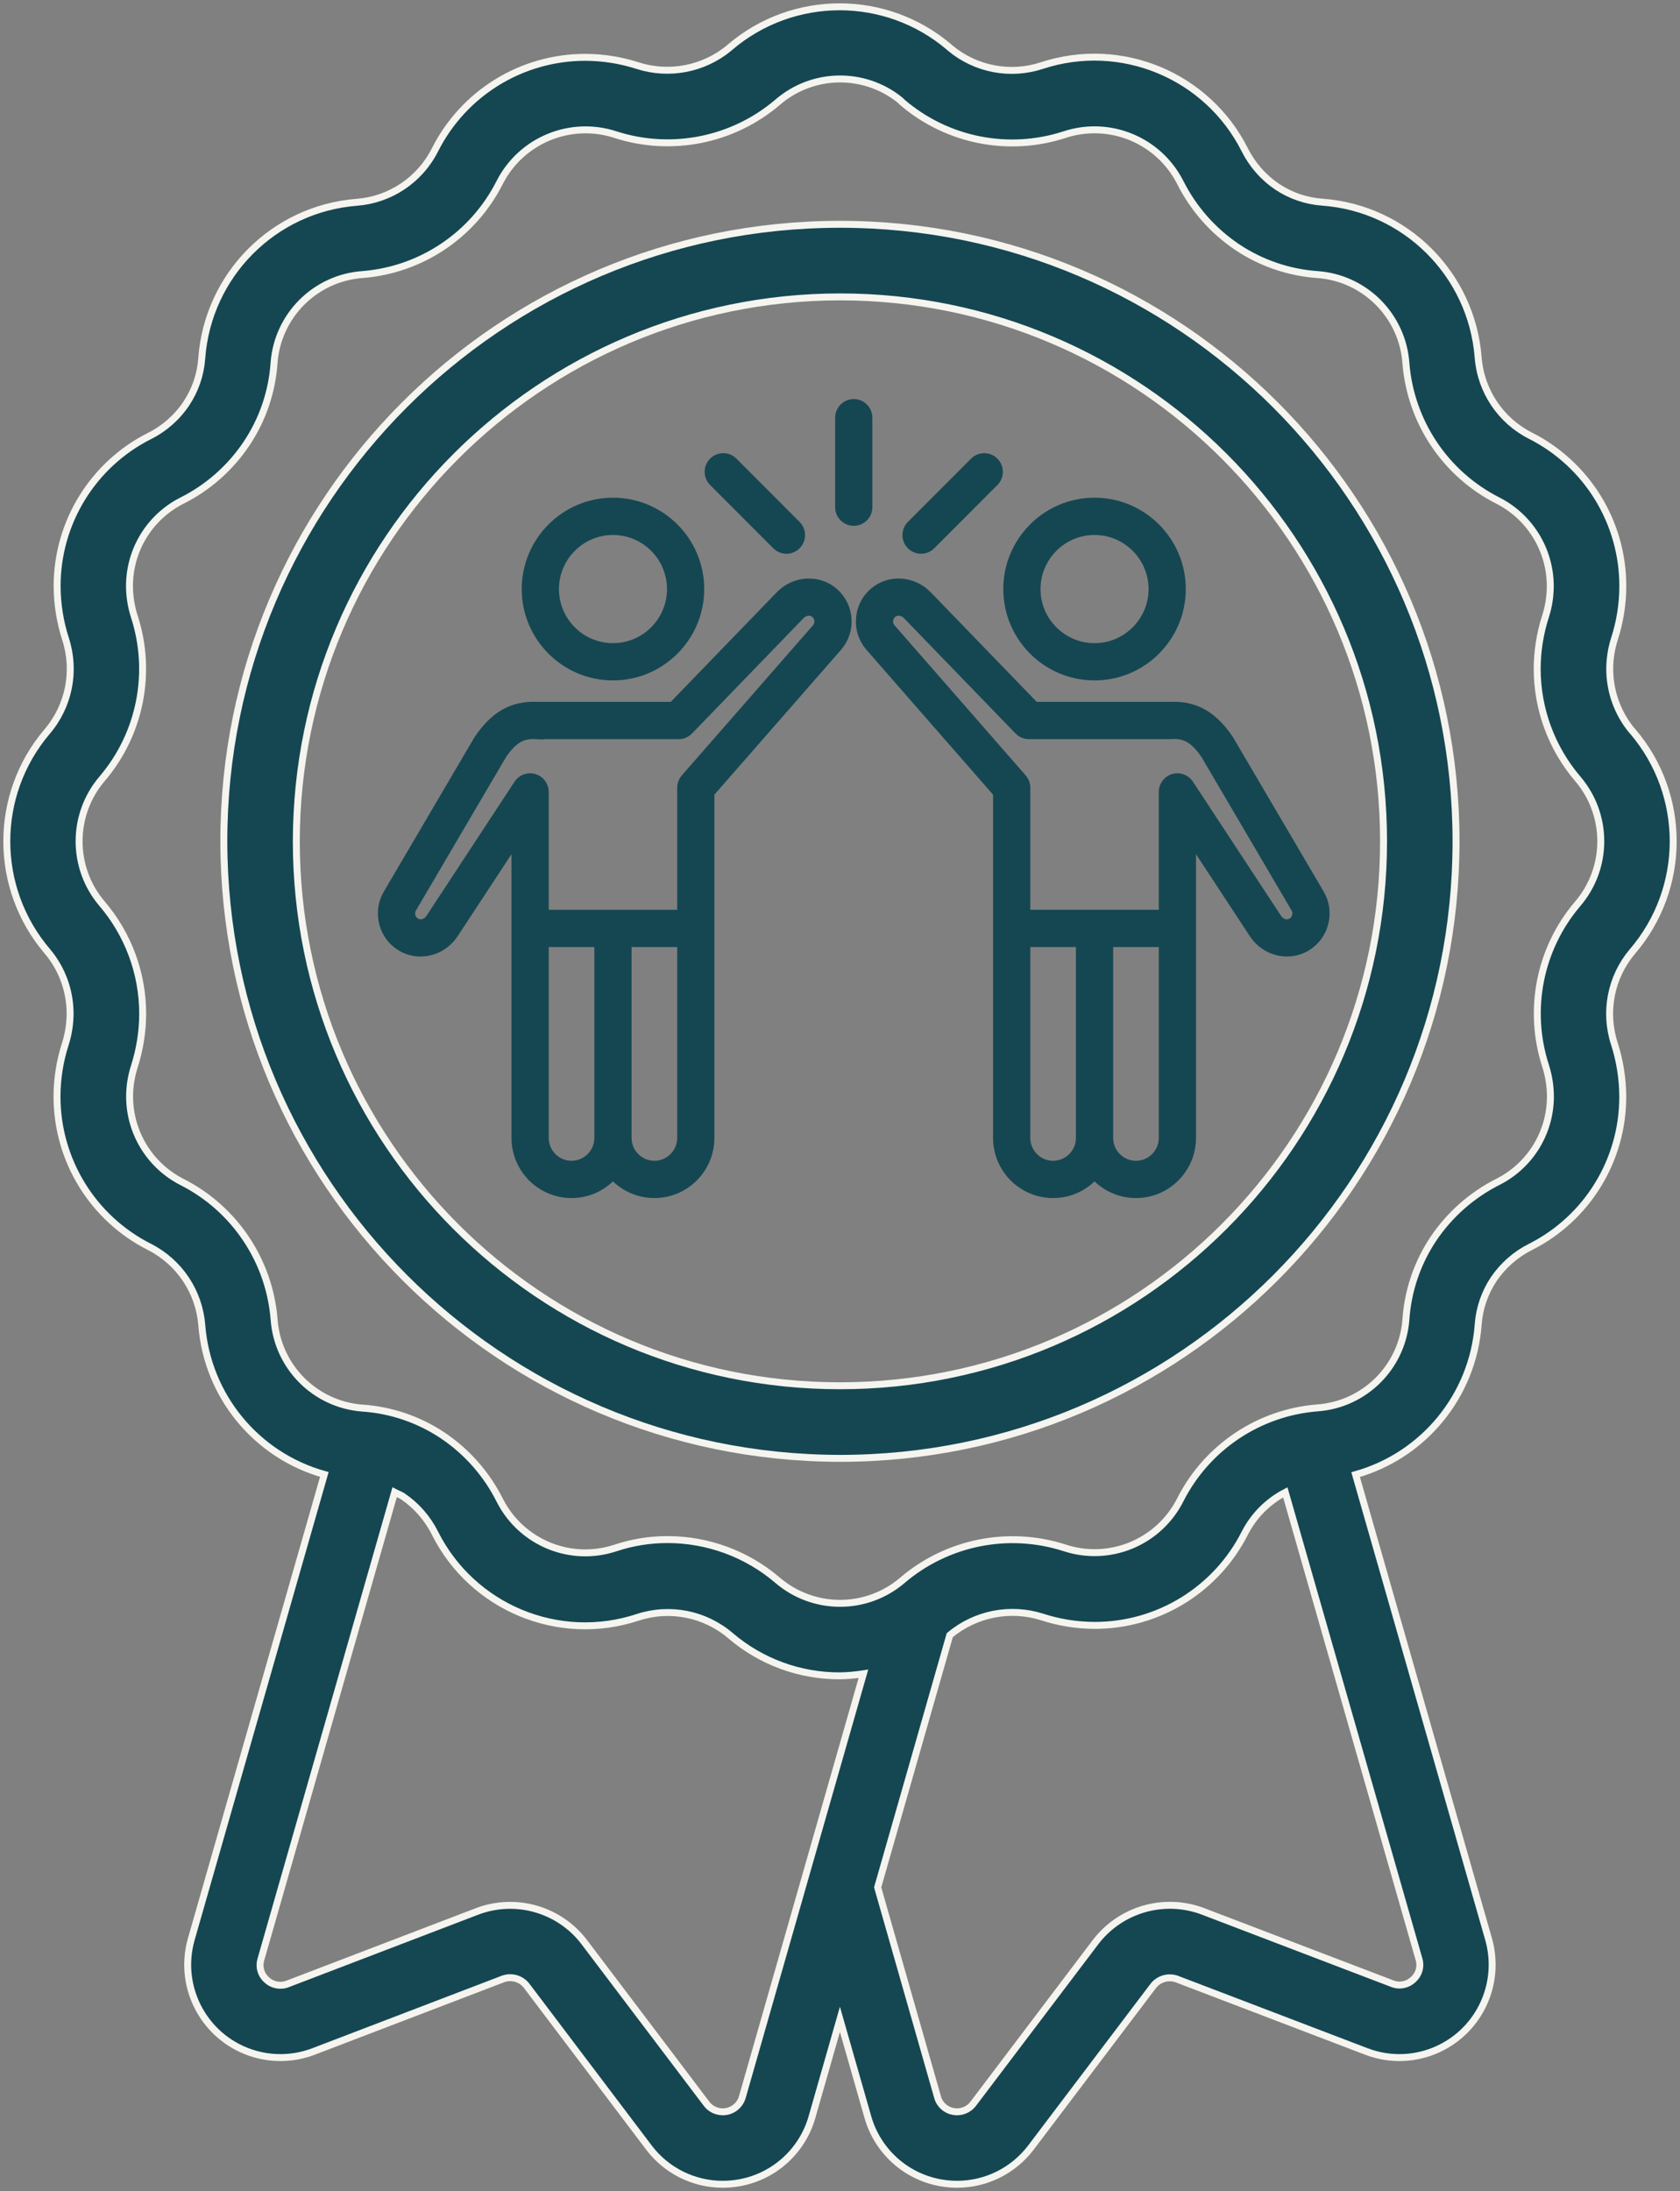
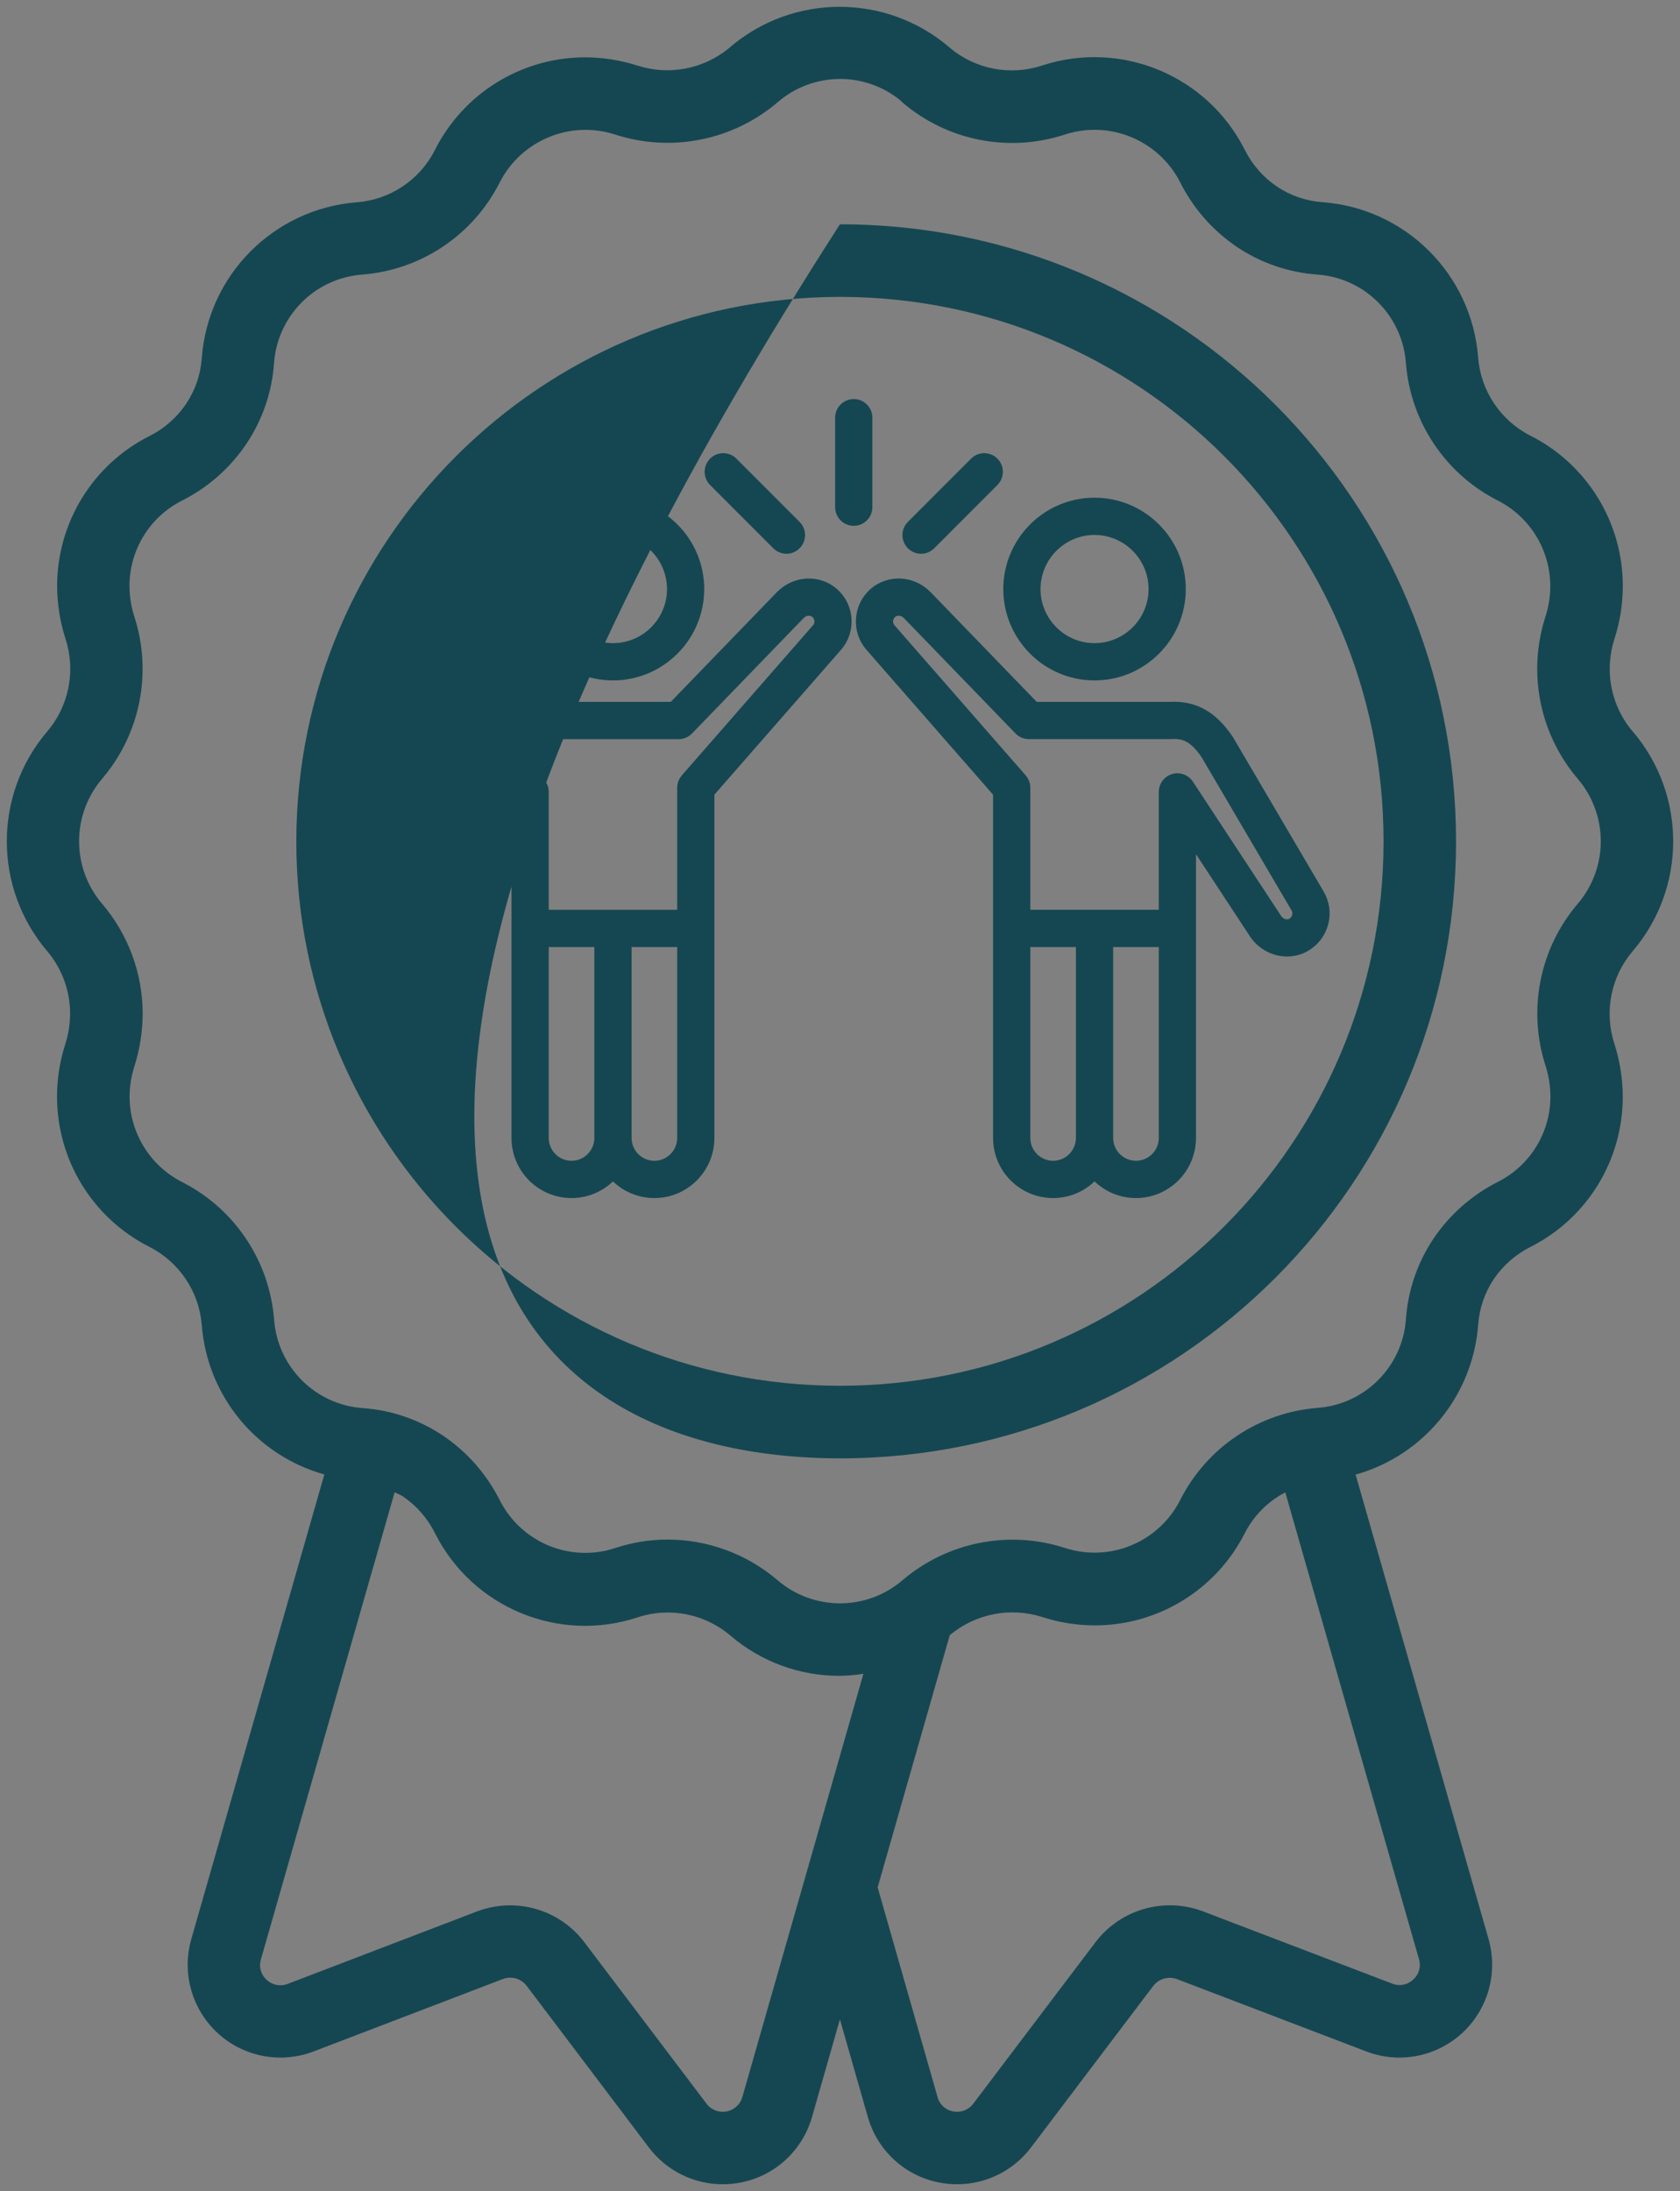
<svg xmlns="http://www.w3.org/2000/svg" width="247px" height="322px" viewBox="0 0 247 322" version="1.1">
  <rect x="0" y="0" width="247" height="322" fill="#808080" stroke="none" />
  <title>icon-3-neu</title>
  <g id="Page-1" stroke="none" stroke-width="1" fill="none" fill-rule="evenodd">
    <g id="Artboard" transform="translate(-7284, -1686)">
      <g id="icon-3-neu" transform="translate(7285, 1687)">
        <path d="M14.042,113.413 C19.632,106.835 21.417,97.828 18.751,89.612 C18.286,88.168 18.046,86.658 18.038,85.139 C18.03,79.838 21.001,74.981 25.726,72.586 C29.567,70.664 32.844,67.774 35.238,64.207 C37.614,60.661 39.013,56.551 39.294,52.29 C39.832,45.348 45.364,39.847 52.299,39.349 C60.913,38.668 68.549,33.55 72.458,25.833 C75.63,19.601 82.866,16.613 89.507,18.793 C97.743,21.441 106.76,19.633 113.34,14.018 C118.473,9.59 126.035,9.455 131.319,13.703 C131.453,13.838 131.58,13.961 131.714,14.083 C138.286,19.678 147.287,21.462 155.494,18.793 C162.107,16.609 169.322,19.568 172.502,25.771 C174.427,29.612 177.305,32.893 180.868,35.297 C184.415,37.672 188.52,39.072 192.776,39.357 C199.711,39.896 205.206,45.434 205.703,52.376 C206.384,60.995 211.497,68.639 219.198,72.553 C223.955,74.965 226.943,79.854 226.927,85.192 C226.919,86.694 226.683,88.184 226.218,89.612 C225.419,92.098 225.007,94.693 225.003,97.305 C225.011,103.235 227.131,108.973 230.988,113.479 C235.492,118.776 235.472,126.567 230.943,131.844 C225.349,138.418 223.568,147.43 226.238,155.645 C226.699,157.09 226.939,158.6 226.948,160.118 C226.956,165.419 223.988,170.272 219.263,172.667 C215.427,174.598 212.149,177.483 209.748,181.042 C207.375,184.592 205.977,188.706 205.699,192.967 C205.153,199.905 199.625,205.402 192.69,205.904 C184.076,206.586 176.436,211.707 172.527,219.421 C169.371,225.669 162.119,228.664 155.478,226.457 C147.243,223.824 138.229,225.64 131.653,231.26 C126.353,235.77 118.559,235.745 113.283,231.199 C108.778,227.363 103.055,225.257 97.139,225.257 C94.542,225.253 91.966,225.669 89.503,226.485 C82.895,228.689 75.671,225.726 72.499,219.519 C70.575,215.67 67.693,212.385 64.13,209.981 C60.587,207.606 56.482,206.206 52.225,205.928 C45.291,205.382 39.795,199.848 39.298,192.902 C38.609,184.282 33.493,176.638 25.792,172.724 C21.034,170.317 18.038,165.427 18.054,160.093 C18.062,158.587 18.307,157.09 18.776,155.657 C19.562,153.176 19.97,150.584 19.978,147.976 C19.974,142.047 17.854,136.313 14.002,131.807 C9.489,126.502 9.509,118.699 14.042,113.413 Z M206.784,289.906 C205.973,290.693 204.778,290.938 203.726,290.53 L175.784,279.862 C170.117,277.76 163.741,279.605 160.072,284.413 L142.09,308.161 C141.405,309.075 140.255,309.516 139.134,309.291 C138.017,309.091 137.116,308.259 136.835,307.157 L128.037,276.365 L138.637,239.308 C142.416,236.145 147.548,235.141 152.237,236.639 C154.715,237.443 157.3,237.855 159.901,237.867 C169.261,237.892 177.835,232.619 182.046,224.249 C183.363,221.706 185.43,219.637 187.97,218.319 L207.632,286.951 C207.95,288.016 207.62,289.171 206.784,289.906 Z M108.151,307.153 C107.71,308.748 106.063,309.683 104.469,309.242 C103.858,309.075 103.315,308.716 102.92,308.218 L84.86,284.36 C81.183,279.576 74.815,277.764 69.168,279.891 L41.279,290.559 C40.219,290.971 39.017,290.734 38.197,289.943 C37.362,289.208 37.031,288.057 37.349,286.992 L57.02,218.307 C57.411,218.515 57.819,218.645 58.194,218.882 C60.224,220.253 61.863,222.131 62.955,224.322 C68.467,235.276 81.166,240.532 92.793,236.672 C97.494,235.141 102.655,236.17 106.41,239.386 C110.89,243.214 116.598,245.307 122.489,245.283 C123.646,245.262 124.8,245.16 125.942,244.981 L108.151,307.153 Z M9.305,147.976 C9.297,149.482 9.065,150.98 8.608,152.417 C7.805,154.894 7.393,157.486 7.381,160.093 C7.361,169.464 12.628,178.042 20.989,182.254 C25.38,184.49 28.287,188.849 28.67,193.767 C29.481,204.133 36.677,212.891 46.685,215.686 L27.113,284.017 C25.062,291.273 29.273,298.815 36.522,300.868 C39.335,301.664 42.327,301.533 45.058,300.5 L72.948,289.832 C74.199,289.367 75.61,289.771 76.425,290.828 L94.453,314.666 C97.029,318.029 101.02,320 105.252,320 C106.116,320 106.98,319.918 107.833,319.759 C112.892,318.804 116.981,315.066 118.387,310.107 L122.489,295.766 L126.594,310.116 C128.004,315.074 132.089,318.804 137.149,319.759 C137.997,319.918 138.857,320 139.721,320 C143.973,319.996 147.976,318.012 150.553,314.629 L168.511,290.91 C169.314,289.82 170.737,289.387 172.013,289.84 L199.955,300.509 C207.004,303.161 214.864,299.586 217.51,292.53 C218.533,289.804 218.659,286.82 217.869,284.017 L198.308,215.711 C208.349,212.883 215.553,204.072 216.328,193.661 C216.499,191.281 217.282,188.992 218.598,187.008 C219.972,184.976 221.843,183.335 224.033,182.238 C232.361,178.034 237.604,169.484 237.584,160.146 C237.572,157.51 237.156,154.894 236.353,152.388 C234.824,147.711 235.831,142.573 239.015,138.818 C246.973,129.534 246.997,115.834 239.076,106.52 C239.027,106.467 238.978,106.414 238.925,106.361 C236.817,103.811 235.668,100.603 235.668,97.293 C235.676,95.787 235.912,94.289 236.373,92.857 C237.172,90.375 237.584,87.788 237.592,85.18 C237.616,75.81 232.349,67.231 223.988,63.016 C219.605,60.787 216.699,56.429 216.323,51.519 C215.365,39.292 205.63,29.599 193.412,28.71 C191.035,28.542 188.748,27.759 186.767,26.437 C184.737,25.065 183.098,23.192 182.001,21 C176.477,10.063 163.794,4.811 152.163,8.643 C147.536,10.157 142.461,9.19 138.714,6.076 L138.551,5.929 C129.264,-1.976 115.623,-1.976 106.34,5.929 L106.181,6.072 C102.415,9.169 97.335,10.132 92.7,8.631 C90.237,7.843 87.665,7.435 85.08,7.427 C75.72,7.406 67.15,12.679 62.939,21.049 C60.713,25.445 56.351,28.359 51.443,28.73 C39.229,29.689 29.55,39.435 28.662,51.666 C28.491,54.045 27.708,56.335 26.383,58.318 C25.017,60.351 23.15,61.995 20.957,63.085 C12.64,67.284 7.397,75.814 7.397,85.139 C7.41,87.772 7.825,90.388 8.633,92.894 C10.165,97.599 9.138,102.762 5.922,106.52 C-1.987,115.829 -1.971,129.505 5.954,138.798 C8.123,141.365 9.309,144.618 9.305,147.976 Z" id="Fill-1" fill="#154752" />
-         <path d="M14.042,113.413 C19.632,106.835 21.417,97.828 18.751,89.612 C18.286,88.168 18.046,86.658 18.038,85.139 C18.03,79.838 21.001,74.981 25.726,72.586 C29.567,70.664 32.844,67.774 35.238,64.207 C37.614,60.661 39.013,56.551 39.294,52.29 C39.832,45.348 45.364,39.847 52.299,39.349 C60.913,38.668 68.549,33.55 72.458,25.833 C75.63,19.601 82.866,16.613 89.507,18.793 C97.743,21.441 106.76,19.633 113.34,14.018 C118.473,9.59 126.035,9.455 131.319,13.703 C131.453,13.838 131.58,13.961 131.714,14.083 C138.286,19.678 147.287,21.462 155.494,18.793 C162.107,16.609 169.322,19.568 172.502,25.771 C174.427,29.612 177.305,32.893 180.868,35.297 C184.415,37.672 188.52,39.072 192.776,39.357 C199.711,39.896 205.206,45.434 205.703,52.376 C206.384,60.995 211.497,68.639 219.198,72.553 C223.955,74.965 226.943,79.854 226.927,85.192 C226.919,86.694 226.683,88.184 226.218,89.612 C225.419,92.098 225.007,94.693 225.003,97.305 C225.011,103.235 227.131,108.973 230.988,113.479 C235.492,118.776 235.472,126.567 230.943,131.844 C225.349,138.418 223.568,147.43 226.238,155.645 C226.699,157.09 226.939,158.6 226.948,160.118 C226.956,165.419 223.988,170.272 219.263,172.667 C215.427,174.598 212.149,177.483 209.748,181.042 C207.375,184.592 205.977,188.706 205.699,192.967 C205.153,199.905 199.625,205.402 192.69,205.904 C184.076,206.586 176.436,211.707 172.527,219.421 C169.371,225.669 162.119,228.664 155.478,226.457 C147.243,223.824 138.229,225.64 131.653,231.26 C126.353,235.77 118.559,235.745 113.283,231.199 C108.778,227.363 103.055,225.257 97.139,225.257 C94.542,225.253 91.966,225.669 89.503,226.485 C82.895,228.689 75.671,225.726 72.499,219.519 C70.575,215.67 67.693,212.385 64.13,209.981 C60.587,207.606 56.482,206.206 52.225,205.928 C45.291,205.382 39.795,199.848 39.298,192.902 C38.609,184.282 33.493,176.638 25.792,172.724 C21.034,170.317 18.038,165.427 18.054,160.093 C18.062,158.587 18.307,157.09 18.776,155.657 C19.562,153.176 19.97,150.584 19.978,147.976 C19.974,142.047 17.854,136.313 14.002,131.807 C9.489,126.502 9.509,118.699 14.042,113.413 L14.042,113.413 Z M206.784,289.906 C205.973,290.693 204.778,290.938 203.726,290.53 L175.784,279.862 C170.117,277.76 163.741,279.605 160.072,284.413 L142.09,308.161 C141.405,309.075 140.255,309.516 139.134,309.291 C138.017,309.091 137.116,308.259 136.835,307.157 L128.037,276.365 L138.637,239.308 C142.416,236.145 147.548,235.141 152.237,236.639 C154.715,237.443 157.3,237.855 159.901,237.867 C169.261,237.892 177.835,232.619 182.046,224.249 C183.363,221.706 185.43,219.637 187.97,218.319 L207.632,286.951 C207.95,288.016 207.62,289.171 206.784,289.906 L206.784,289.906 Z M108.151,307.153 C107.71,308.748 106.063,309.683 104.469,309.242 C103.858,309.075 103.315,308.716 102.92,308.218 L84.86,284.36 C81.183,279.576 74.815,277.764 69.168,279.891 L41.279,290.559 C40.219,290.971 39.017,290.734 38.197,289.943 C37.362,289.208 37.031,288.057 37.349,286.992 L57.02,218.307 C57.411,218.515 57.819,218.645 58.194,218.882 C60.224,220.253 61.863,222.131 62.955,224.322 C68.467,235.276 81.166,240.532 92.793,236.672 C97.494,235.141 102.655,236.17 106.41,239.386 C110.89,243.214 116.598,245.307 122.489,245.283 C123.646,245.262 124.8,245.16 125.942,244.981 L108.151,307.153 Z M9.305,147.976 C9.297,149.482 9.065,150.98 8.608,152.417 C7.805,154.894 7.393,157.486 7.381,160.093 C7.361,169.464 12.628,178.042 20.989,182.254 C25.38,184.49 28.287,188.849 28.67,193.767 C29.481,204.133 36.677,212.891 46.685,215.686 L27.113,284.017 C25.062,291.273 29.273,298.815 36.522,300.868 C39.335,301.664 42.327,301.533 45.058,300.5 L72.948,289.832 C74.199,289.367 75.61,289.771 76.425,290.828 L94.453,314.666 C97.029,318.029 101.02,320 105.252,320 C106.116,320 106.98,319.918 107.833,319.759 C112.892,318.804 116.981,315.066 118.387,310.107 L122.489,295.766 L126.594,310.116 C128.004,315.074 132.089,318.804 137.149,319.759 C137.997,319.918 138.857,320 139.721,320 C143.973,319.996 147.976,318.012 150.553,314.629 L168.511,290.91 C169.314,289.82 170.737,289.387 172.013,289.84 L199.955,300.509 C207.004,303.161 214.864,299.586 217.51,292.53 C218.533,289.804 218.659,286.82 217.869,284.017 L198.308,215.711 C208.349,212.883 215.553,204.072 216.328,193.661 C216.499,191.281 217.282,188.992 218.598,187.008 C219.972,184.976 221.843,183.335 224.033,182.238 C232.361,178.034 237.604,169.484 237.584,160.146 C237.572,157.51 237.156,154.894 236.353,152.388 C234.824,147.711 235.831,142.573 239.015,138.818 C246.973,129.534 246.997,115.834 239.076,106.52 C239.027,106.467 238.978,106.414 238.925,106.361 C236.817,103.811 235.668,100.603 235.668,97.293 C235.676,95.787 235.912,94.289 236.373,92.857 C237.172,90.375 237.584,87.788 237.592,85.18 C237.616,75.81 232.349,67.231 223.988,63.016 C219.605,60.787 216.699,56.429 216.323,51.519 C215.365,39.292 205.63,29.599 193.412,28.71 C191.035,28.542 188.748,27.759 186.767,26.437 C184.737,25.065 183.098,23.192 182.001,21 C176.477,10.063 163.794,4.811 152.163,8.643 C147.536,10.157 142.461,9.19 138.714,6.076 L138.551,5.929 C129.264,-1.976 115.623,-1.976 106.34,5.929 L106.181,6.072 C102.415,9.169 97.335,10.132 92.7,8.631 C90.237,7.843 87.665,7.435 85.08,7.427 C75.72,7.406 67.15,12.679 62.939,21.049 C60.713,25.445 56.351,28.359 51.443,28.73 C39.229,29.689 29.55,39.435 28.662,51.666 C28.491,54.045 27.708,56.335 26.383,58.318 C25.017,60.351 23.15,61.995 20.957,63.085 C12.64,67.284 7.397,75.814 7.397,85.139 C7.41,87.772 7.825,90.388 8.633,92.894 C10.165,97.599 9.138,102.762 5.922,106.52 C-1.987,115.829 -1.971,129.505 5.954,138.798 C8.123,141.365 9.309,144.618 9.305,147.976 L9.305,147.976 Z" id="Stroke-3" stroke="#F5F4EF" stroke-width="1.02" />
-         <path d="M122.49,42.631 C166.633,42.631 202.415,78.451 202.415,122.641 C202.415,166.832 166.633,202.652 122.49,202.652 C78.347,202.652 42.565,166.832 42.565,122.641 C42.614,78.475 78.371,42.68 122.49,42.631 M122.49,213.32 C172.516,213.32 213.072,172.721 213.072,122.641 C213.072,72.562 172.516,31.963 122.49,31.963 C72.464,31.963 31.908,72.562 31.908,122.641 C31.966,172.7 72.485,213.263 122.49,213.32" id="Fill-5" fill="#154752" />
-         <path d="M122.49,42.631 C166.633,42.631 202.415,78.451 202.415,122.641 C202.415,166.832 166.633,202.652 122.49,202.652 C78.347,202.652 42.565,166.832 42.565,122.641 C42.614,78.475 78.371,42.68 122.49,42.631 Z M122.49,213.32 C172.516,213.32 213.072,172.721 213.072,122.641 C213.072,72.562 172.516,31.963 122.49,31.963 C72.464,31.963 31.908,72.562 31.908,122.641 C31.966,172.7 72.485,213.263 122.49,213.32 Z" id="Stroke-7" stroke="#F5F4EF" stroke-width="1.02" />
+         <path d="M122.49,42.631 C166.633,42.631 202.415,78.451 202.415,122.641 C202.415,166.832 166.633,202.652 122.49,202.652 C78.347,202.652 42.565,166.832 42.565,122.641 C42.614,78.475 78.371,42.68 122.49,42.631 M122.49,213.32 C172.516,213.32 213.072,172.721 213.072,122.641 C213.072,72.562 172.516,31.963 122.49,31.963 C31.966,172.7 72.485,213.263 122.49,213.32" id="Fill-5" fill="#154752" />
        <path d="M104.122,69.554 C103.454,68.884 103.454,67.795 104.122,67.121 C104.791,66.452 105.879,66.452 106.548,67.121 L115.839,76.422 C116.507,77.096 116.507,78.181 115.839,78.854 C115.505,79.189 115.064,79.361 114.628,79.361 C114.188,79.361 113.748,79.189 113.413,78.854 L104.122,69.554 Z M133.202,78.854 C132.533,78.185 132.533,77.096 133.202,76.422 L142.497,67.121 C143.165,66.452 144.25,66.452 144.923,67.121 C145.591,67.791 145.591,68.88 144.923,69.554 L135.632,78.854 C135.293,79.189 134.853,79.361 134.417,79.361 C133.981,79.361 133.54,79.193 133.202,78.854 L133.202,78.854 Z M126.239,73.537 C126.239,74.484 125.468,75.255 124.522,75.255 C123.577,75.255 122.806,74.484 122.806,73.537 L122.806,60.383 C122.806,59.436 123.577,58.665 124.522,58.665 C125.468,58.665 126.239,59.436 126.239,60.383 L126.239,73.537 Z M89.12,76.598 C94.061,76.598 98.085,80.622 98.085,85.572 C98.085,90.514 94.065,94.538 89.12,94.538 C84.179,94.538 80.159,90.514 80.159,85.572 C80.159,80.626 84.179,76.598 89.12,76.598 L89.12,76.598 Z M89.12,97.975 C95.957,97.975 101.517,92.408 101.517,85.572 C101.517,78.728 95.957,73.161 89.12,73.161 C82.287,73.161 76.726,78.728 76.726,85.572 C76.726,92.412 82.287,97.975 89.12,97.975 L89.12,97.975 Z M119.292,91.571 L100.013,113.622 C99.748,113.928 99.585,114.319 99.585,114.756 L99.585,133.721 L78.655,133.721 L78.655,115.381 C78.655,114.434 77.884,113.662 76.938,113.662 C76.335,113.662 75.809,113.973 75.503,114.438 L62.568,134.133 C61.952,135.076 60.819,135.394 59.942,134.876 C59.51,134.627 59.204,134.215 59.074,133.725 C58.948,133.235 59.017,132.725 59.27,132.297 L72.535,109.716 C74.394,106.986 75.948,106.5 77.848,106.602 L77.848,106.598 C77.88,106.602 77.909,106.606 77.937,106.606 L98.782,106.606 C99.267,106.606 99.703,106.402 100.013,106.08 L116.393,89.151 C117.18,88.339 118.35,88.237 119.117,88.91 C119.492,89.237 119.716,89.698 119.749,90.204 C119.785,90.71 119.622,91.196 119.292,91.571 Z M95.21,170.61 C92.801,170.61 90.836,168.643 90.836,166.231 L90.836,137.157 L99.585,137.157 L99.585,166.231 C99.585,168.643 97.624,170.61 95.21,170.61 Z M83.029,170.61 C80.616,170.61 78.655,168.643 78.655,166.231 L78.655,137.157 L87.403,137.157 L87.403,166.231 C87.403,168.643 85.438,170.61 83.029,170.61 L83.029,170.61 Z M121.375,86.323 C119.243,84.458 115.973,84.646 113.927,86.76 L98.052,103.166 L77.937,103.166 L77.937,103.166 C74.505,103.007 71.948,104.447 69.661,107.835 C69.641,107.863 69.621,107.892 69.604,107.924 L56.31,130.55 C55.592,131.774 55.393,133.207 55.751,134.586 C56.11,135.966 56.979,137.121 58.202,137.839 C59.021,138.325 59.926,138.553 60.823,138.553 C62.6,138.553 64.362,137.651 65.434,136.019 L75.222,121.123 L75.222,135.443 L75.222,166.231 C75.222,170.541 78.724,174.047 83.029,174.047 C85.487,174.047 87.689,172.9 89.12,171.112 C90.551,172.9 92.748,174.047 95.21,174.047 C99.516,174.047 103.013,170.541 103.013,166.231 L103.013,135.447 L103.013,135.443 L103.013,115.401 L121.873,93.836 C122.806,92.771 123.267,91.4 123.173,89.98 C123.079,88.555 122.443,87.258 121.375,86.323 Z M189.967,133.721 C189.84,134.211 189.535,134.623 189.102,134.876 C188.222,135.394 187.093,135.072 186.477,134.129 L173.537,114.438 C173.232,113.968 172.706,113.662 172.106,113.662 C171.161,113.662 170.39,114.43 170.39,115.381 L170.39,133.717 L149.46,133.717 L149.46,114.752 C149.46,114.319 149.297,113.924 149.032,113.622 L129.753,91.571 C129.423,91.196 129.26,90.706 129.292,90.2 C129.329,89.694 129.553,89.237 129.928,88.906 C130.695,88.233 131.865,88.335 132.647,89.147 L149.032,106.076 C149.342,106.398 149.782,106.598 150.263,106.598 L171.108,106.598 C171.14,106.598 171.169,106.594 171.197,106.594 L171.197,106.594 C173.101,106.492 174.65,106.982 176.513,109.712 L189.775,132.289 C190.028,132.721 190.097,133.231 189.967,133.721 Z M166.016,170.61 C163.602,170.61 161.641,168.643 161.641,166.231 L161.641,137.157 L170.39,137.157 L170.39,166.231 C170.39,168.643 168.425,170.61 166.016,170.61 Z M153.83,170.61 C151.421,170.61 149.46,168.643 149.46,166.231 L149.46,137.157 L158.205,137.157 L158.205,166.231 C158.209,168.643 156.248,170.61 153.83,170.61 Z M192.735,130.55 L179.441,107.924 C179.424,107.892 179.404,107.863 179.383,107.835 C177.096,104.447 174.54,103.007 171.108,103.166 L171.104,103.166 L150.989,103.166 L135.114,86.76 C133.067,84.646 129.798,84.458 127.666,86.323 C126.597,87.258 125.962,88.555 125.868,89.98 C125.77,91.4 126.235,92.771 127.168,93.836 L146.023,115.401 L146.023,135.443 L146.023,135.447 L146.023,166.231 C146.023,170.541 149.525,174.047 153.83,174.047 C156.293,174.047 158.494,172.9 159.921,171.112 C161.356,172.9 163.553,174.047 166.012,174.047 C170.317,174.047 173.819,170.541 173.819,166.231 L173.819,135.439 L173.819,121.119 L183.607,136.019 C184.679,137.651 186.44,138.549 188.218,138.549 C189.115,138.549 190.02,138.321 190.839,137.835 C192.062,137.117 192.931,135.962 193.289,134.582 C193.648,133.207 193.452,131.774 192.735,130.55 L192.735,130.55 Z M159.921,76.598 C164.862,76.598 168.886,80.622 168.886,85.572 C168.886,90.514 164.866,94.538 159.921,94.538 C154.98,94.538 150.96,90.514 150.96,85.572 C150.964,80.626 154.984,76.598 159.921,76.598 L159.921,76.598 Z M159.921,97.975 C166.758,97.975 172.318,92.408 172.318,85.572 C172.318,78.728 166.758,73.161 159.921,73.161 C153.088,73.161 147.528,78.728 147.528,85.572 C147.532,92.412 153.092,97.975 159.921,97.975 L159.921,97.975 Z" id="Fill-9" fill="#154752" />
        <path d="M104.122,69.554 C103.454,68.884 103.454,67.795 104.122,67.121 C104.791,66.452 105.879,66.452 106.548,67.121 L115.839,76.422 C116.507,77.096 116.507,78.181 115.839,78.854 C115.505,79.189 115.064,79.361 114.628,79.361 C114.188,79.361 113.748,79.189 113.413,78.854 L104.122,69.554 Z M133.202,78.854 C132.533,78.185 132.533,77.096 133.202,76.422 L142.497,67.121 C143.165,66.452 144.25,66.452 144.923,67.121 C145.591,67.791 145.591,68.88 144.923,69.554 L135.632,78.854 C135.293,79.189 134.853,79.361 134.417,79.361 C133.981,79.361 133.54,79.193 133.202,78.854 Z M126.239,73.537 C126.239,74.484 125.468,75.255 124.522,75.255 C123.577,75.255 122.806,74.484 122.806,73.537 L122.806,60.383 C122.806,59.436 123.577,58.665 124.522,58.665 C125.468,58.665 126.239,59.436 126.239,60.383 L126.239,73.537 Z M89.12,76.598 C94.061,76.598 98.085,80.622 98.085,85.572 C98.085,90.514 94.065,94.538 89.12,94.538 C84.179,94.538 80.159,90.514 80.159,85.572 C80.159,80.626 84.179,76.598 89.12,76.598 Z M89.12,97.975 C95.957,97.975 101.517,92.408 101.517,85.572 C101.517,78.728 95.957,73.161 89.12,73.161 C82.287,73.161 76.726,78.728 76.726,85.572 C76.726,92.412 82.287,97.975 89.12,97.975 Z M119.292,91.571 L100.013,113.622 C99.748,113.928 99.585,114.319 99.585,114.756 L99.585,133.721 L78.655,133.721 L78.655,115.381 C78.655,114.434 77.884,113.662 76.938,113.662 C76.335,113.662 75.809,113.973 75.503,114.438 L62.568,134.133 C61.952,135.076 60.819,135.394 59.942,134.876 C59.51,134.627 59.204,134.215 59.074,133.725 C58.948,133.235 59.017,132.725 59.27,132.297 L72.535,109.716 C74.394,106.986 75.948,106.5 77.848,106.602 L77.848,106.598 C77.88,106.602 77.909,106.606 77.937,106.606 L98.782,106.606 C99.267,106.606 99.703,106.402 100.013,106.08 L116.393,89.151 C117.18,88.339 118.35,88.237 119.117,88.91 C119.492,89.237 119.716,89.698 119.749,90.204 C119.785,90.71 119.622,91.196 119.292,91.571 L119.292,91.571 Z M95.21,170.61 C92.801,170.61 90.836,168.643 90.836,166.231 L90.836,137.157 L99.585,137.157 L99.585,166.231 C99.585,168.643 97.624,170.61 95.21,170.61 L95.21,170.61 Z M83.029,170.61 C80.616,170.61 78.655,168.643 78.655,166.231 L78.655,137.157 L87.403,137.157 L87.403,166.231 C87.403,168.643 85.438,170.61 83.029,170.61 Z M121.375,86.323 C119.243,84.458 115.973,84.646 113.927,86.76 L98.052,103.166 L77.937,103.166 L77.937,103.166 C74.505,103.007 71.948,104.447 69.661,107.835 C69.641,107.863 69.621,107.892 69.604,107.924 L56.31,130.55 C55.592,131.774 55.393,133.207 55.751,134.586 C56.11,135.966 56.979,137.121 58.202,137.839 C59.021,138.325 59.926,138.553 60.823,138.553 C62.6,138.553 64.362,137.651 65.434,136.019 L75.222,121.123 L75.222,135.443 L75.222,166.231 C75.222,170.541 78.724,174.047 83.029,174.047 C85.487,174.047 87.689,172.9 89.12,171.112 C90.551,172.9 92.748,174.047 95.21,174.047 C99.516,174.047 103.013,170.541 103.013,166.231 L103.013,135.447 L103.013,135.443 L103.013,115.401 L121.873,93.836 C122.806,92.771 123.267,91.4 123.173,89.98 C123.079,88.555 122.443,87.258 121.375,86.323 L121.375,86.323 Z M189.967,133.721 C189.84,134.211 189.535,134.623 189.102,134.876 C188.222,135.394 187.093,135.072 186.477,134.129 L173.537,114.438 C173.232,113.968 172.706,113.662 172.106,113.662 C171.161,113.662 170.39,114.43 170.39,115.381 L170.39,133.717 L149.46,133.717 L149.46,114.752 C149.46,114.319 149.297,113.924 149.032,113.622 L129.753,91.571 C129.423,91.196 129.26,90.706 129.292,90.2 C129.329,89.694 129.553,89.237 129.928,88.906 C130.695,88.233 131.865,88.335 132.647,89.147 L149.032,106.076 C149.342,106.398 149.782,106.598 150.263,106.598 L171.108,106.598 C171.14,106.598 171.169,106.594 171.197,106.594 L171.197,106.594 C173.101,106.492 174.65,106.982 176.513,109.712 L189.775,132.289 C190.028,132.721 190.097,133.231 189.967,133.721 L189.967,133.721 Z M166.016,170.61 C163.602,170.61 161.641,168.643 161.641,166.231 L161.641,137.157 L170.39,137.157 L170.39,166.231 C170.39,168.643 168.425,170.61 166.016,170.61 L166.016,170.61 Z M153.83,170.61 C151.421,170.61 149.46,168.643 149.46,166.231 L149.46,137.157 L158.205,137.157 L158.205,166.231 C158.209,168.643 156.248,170.61 153.83,170.61 L153.83,170.61 Z M192.735,130.55 L179.441,107.924 C179.424,107.892 179.404,107.863 179.383,107.835 C177.096,104.447 174.54,103.007 171.108,103.166 L171.104,103.166 L150.989,103.166 L135.114,86.76 C133.067,84.646 129.798,84.458 127.666,86.323 C126.597,87.258 125.962,88.555 125.868,89.98 C125.77,91.4 126.235,92.771 127.168,93.836 L146.023,115.401 L146.023,135.443 L146.023,135.447 L146.023,166.231 C146.023,170.541 149.525,174.047 153.83,174.047 C156.293,174.047 158.494,172.9 159.921,171.112 C161.356,172.9 163.553,174.047 166.012,174.047 C170.317,174.047 173.819,170.541 173.819,166.231 L173.819,135.439 L173.819,121.119 L183.607,136.019 C184.679,137.651 186.44,138.549 188.218,138.549 C189.115,138.549 190.02,138.321 190.839,137.835 C192.062,137.117 192.931,135.962 193.289,134.582 C193.648,133.207 193.452,131.774 192.735,130.55 Z M159.921,76.598 C164.862,76.598 168.886,80.622 168.886,85.572 C168.886,90.514 164.866,94.538 159.921,94.538 C154.98,94.538 150.96,90.514 150.96,85.572 C150.964,80.626 154.984,76.598 159.921,76.598 Z M159.921,97.975 C166.758,97.975 172.318,92.408 172.318,85.572 C172.318,78.728 166.758,73.161 159.921,73.161 C153.088,73.161 147.528,78.728 147.528,85.572 C147.532,92.412 153.092,97.975 159.921,97.975 Z" id="Stroke-11" stroke="#154752" stroke-width="2.041" />
      </g>
    </g>
  </g>
</svg>